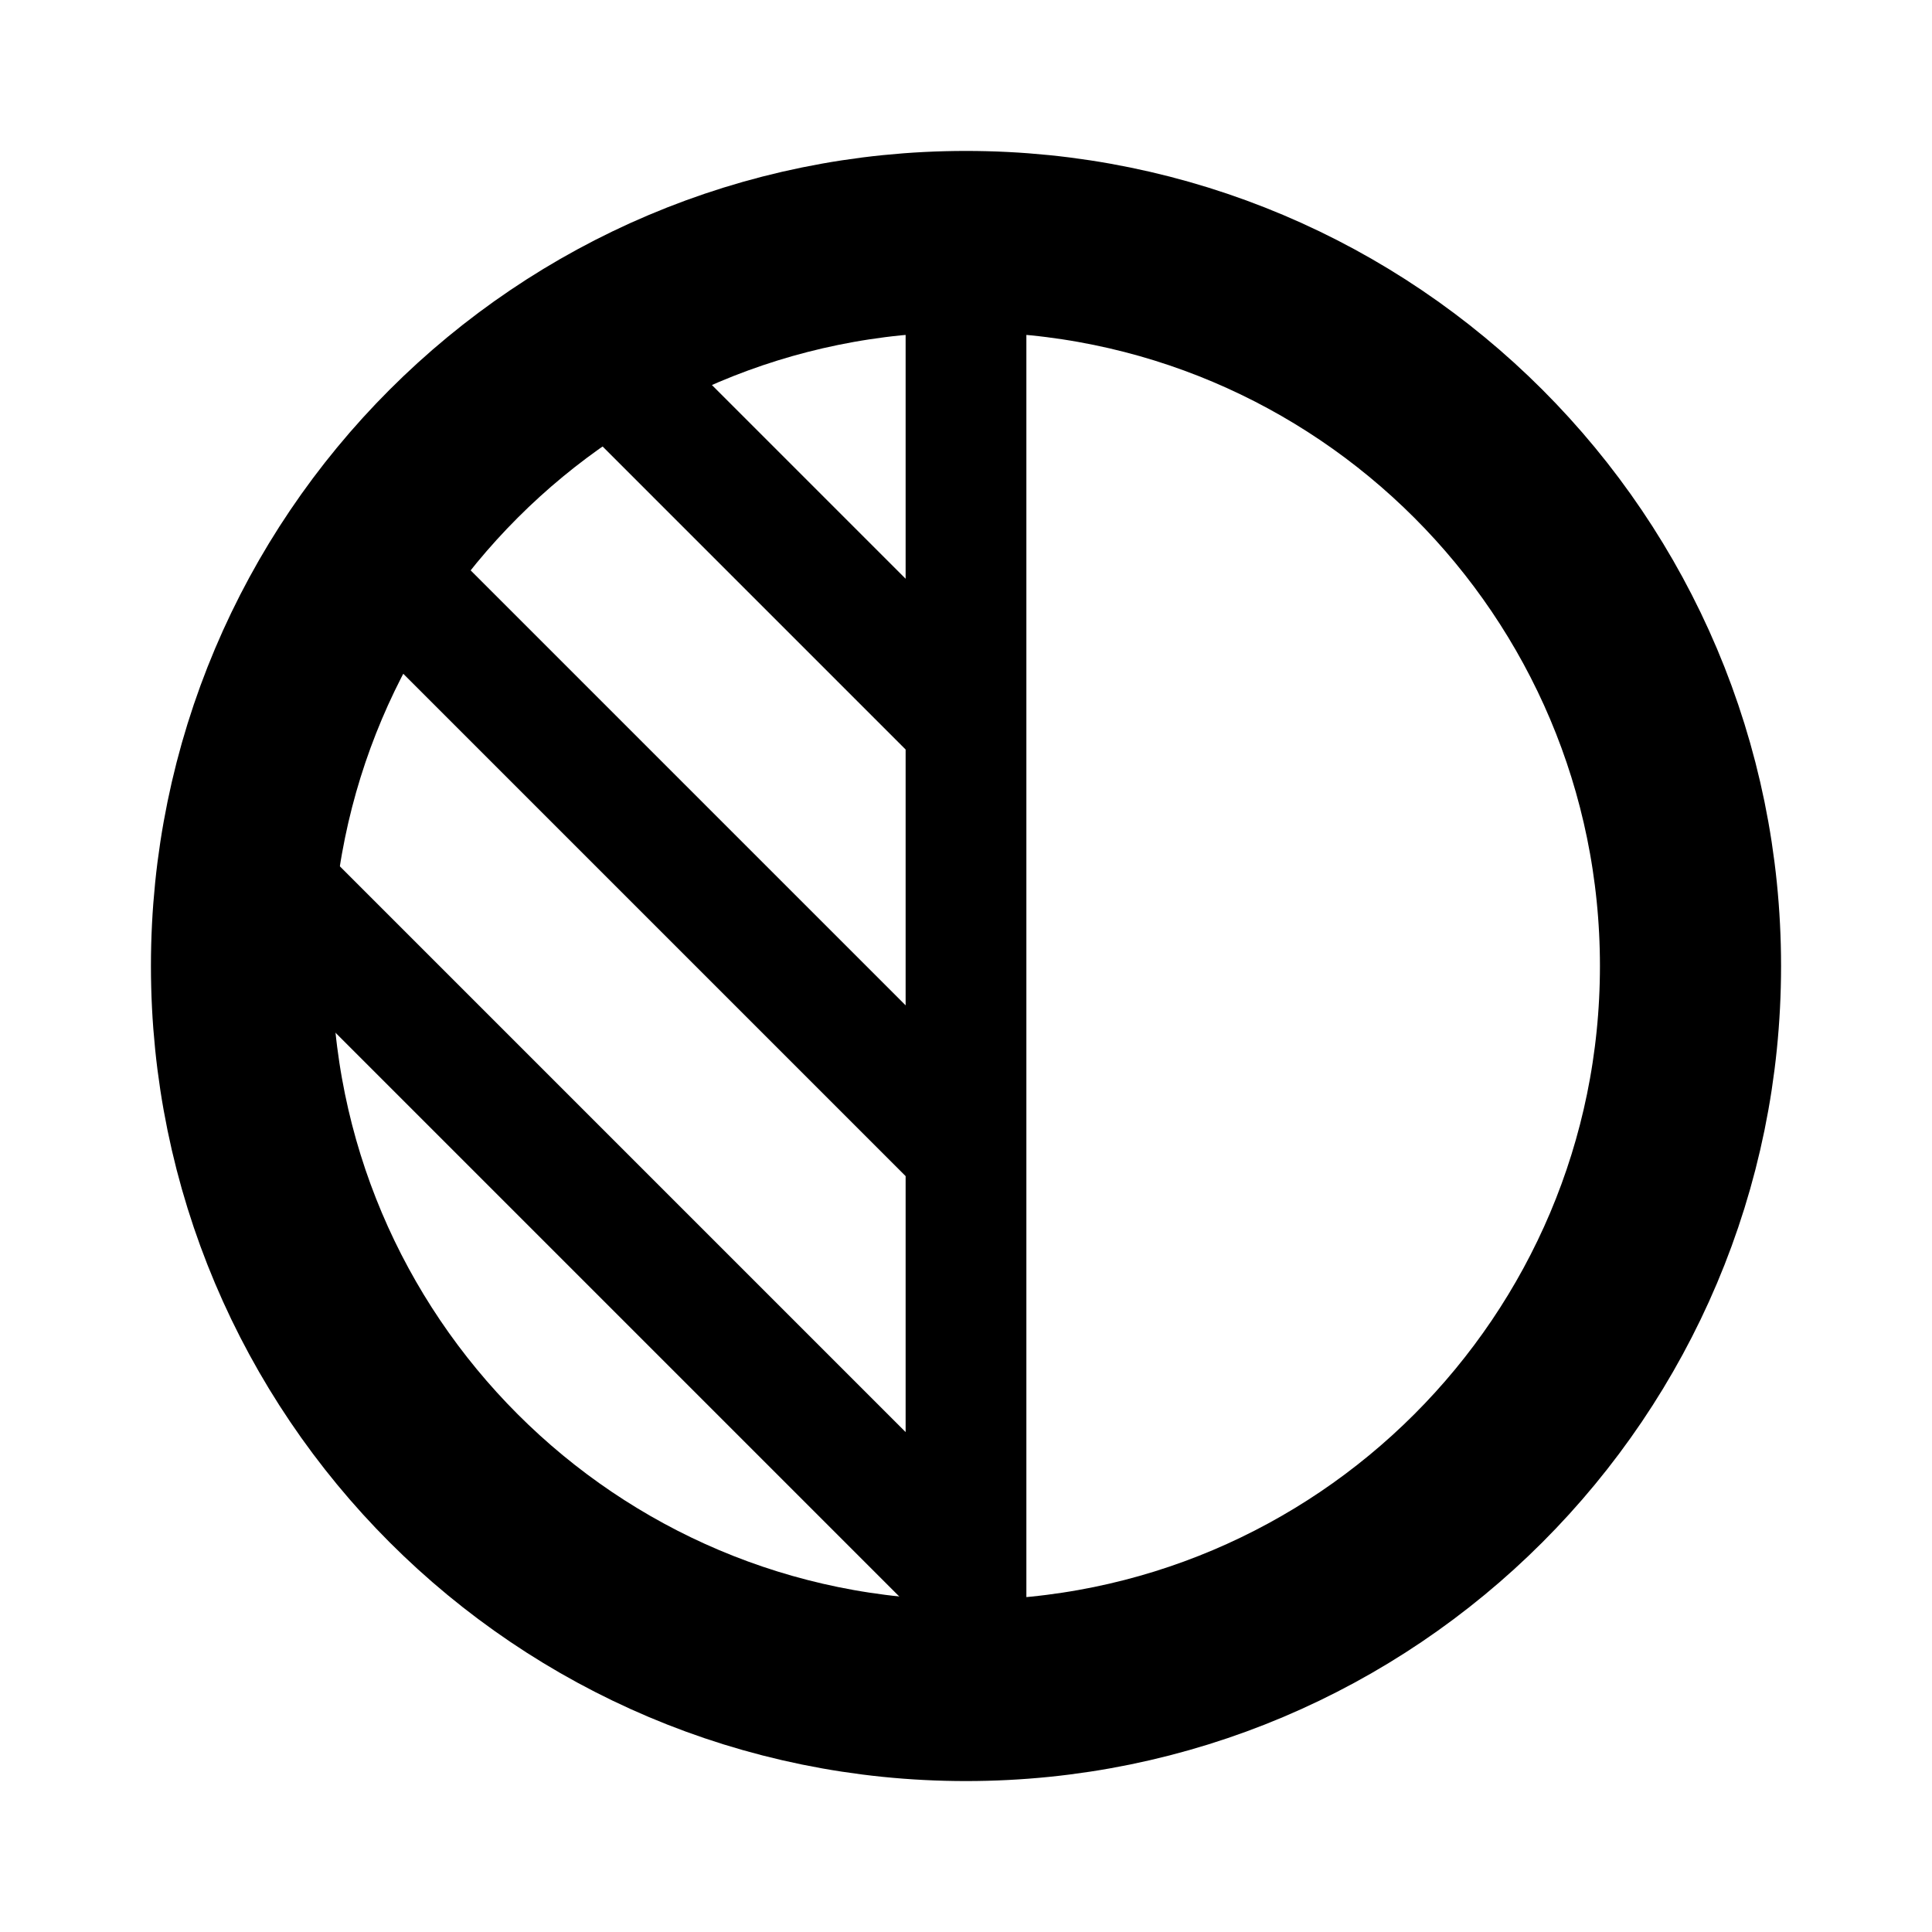
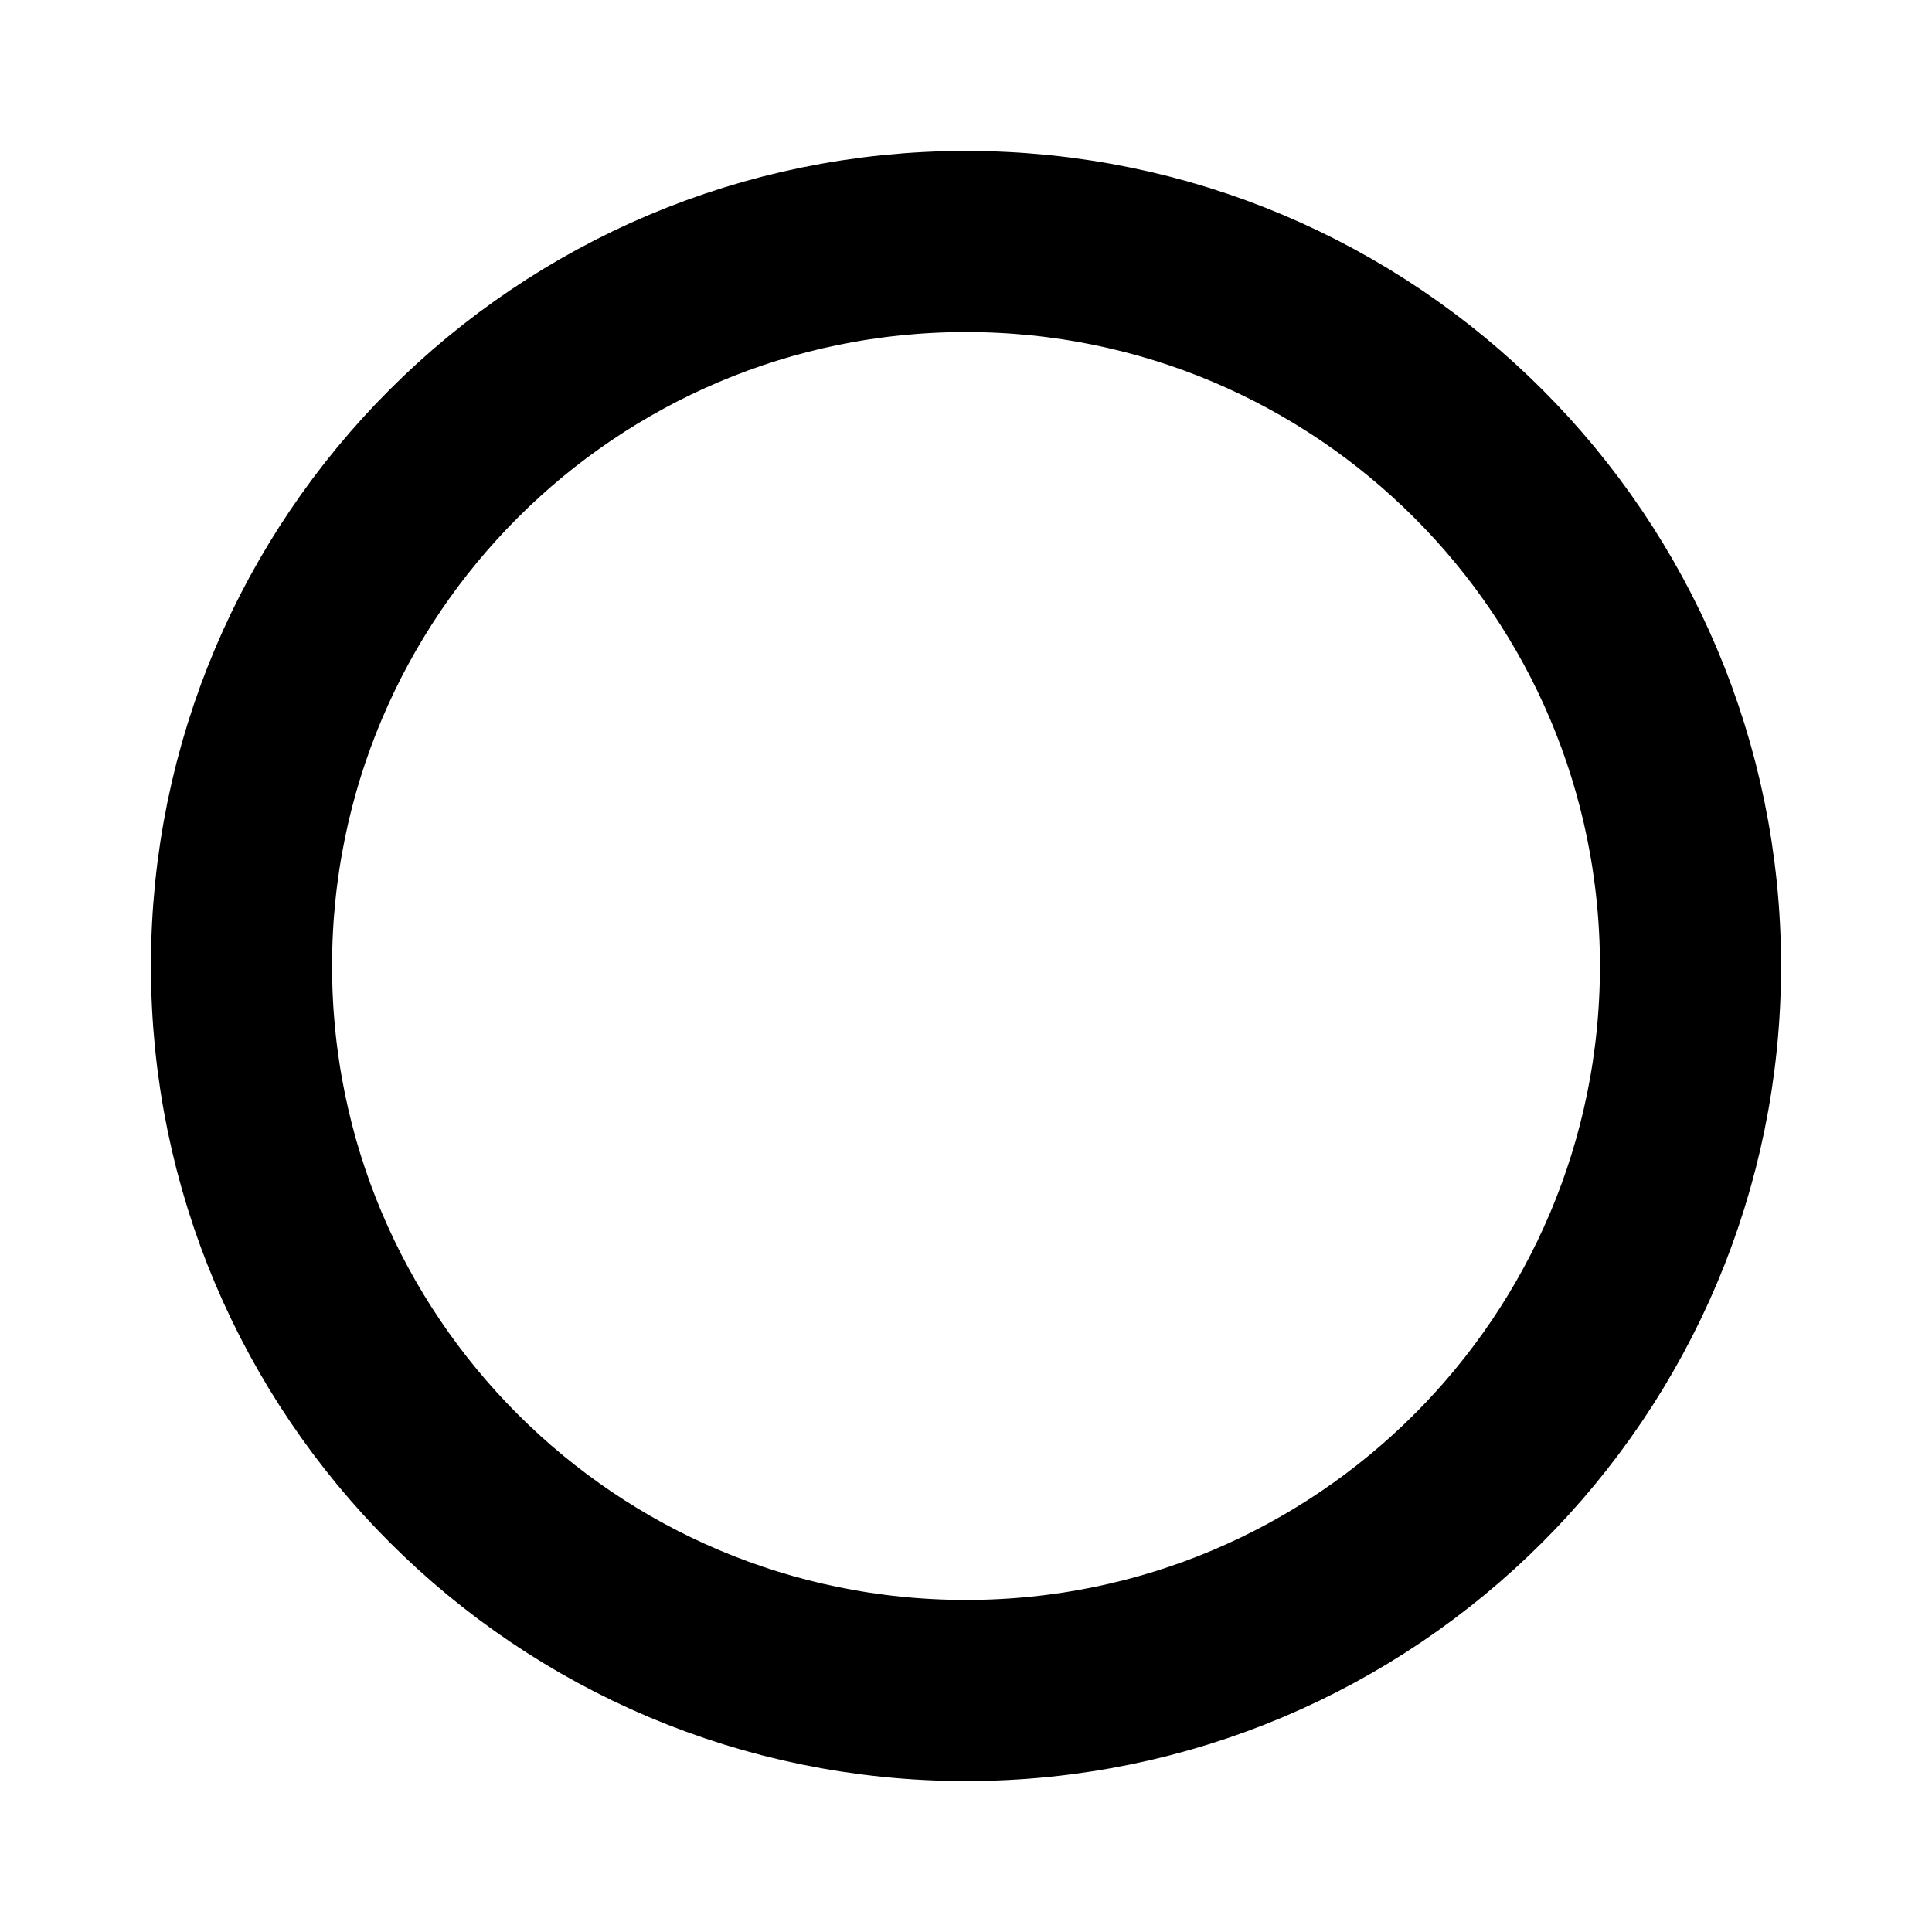
<svg xmlns="http://www.w3.org/2000/svg" width="16" height="16" viewBox="0 0 16 16" fill="none">
  <path d="M8 14C4.686 14 2 11.314 2 8C2 4.686 4.686 2 8 2C11.314 2 14 4.686 14 8C14 11.314 11.314 14 8 14Z" stroke="currentColor" stroke-width="1.5" stroke-linecap="round" stroke-linejoin="round" />
-   <path d="M8 2V14M8 6L4.9 2.9M8 9.533L3.087 4.62M8 13.067L2.1 7.167" stroke="currentColor" stroke-linecap="round" stroke-linejoin="round" />
</svg>